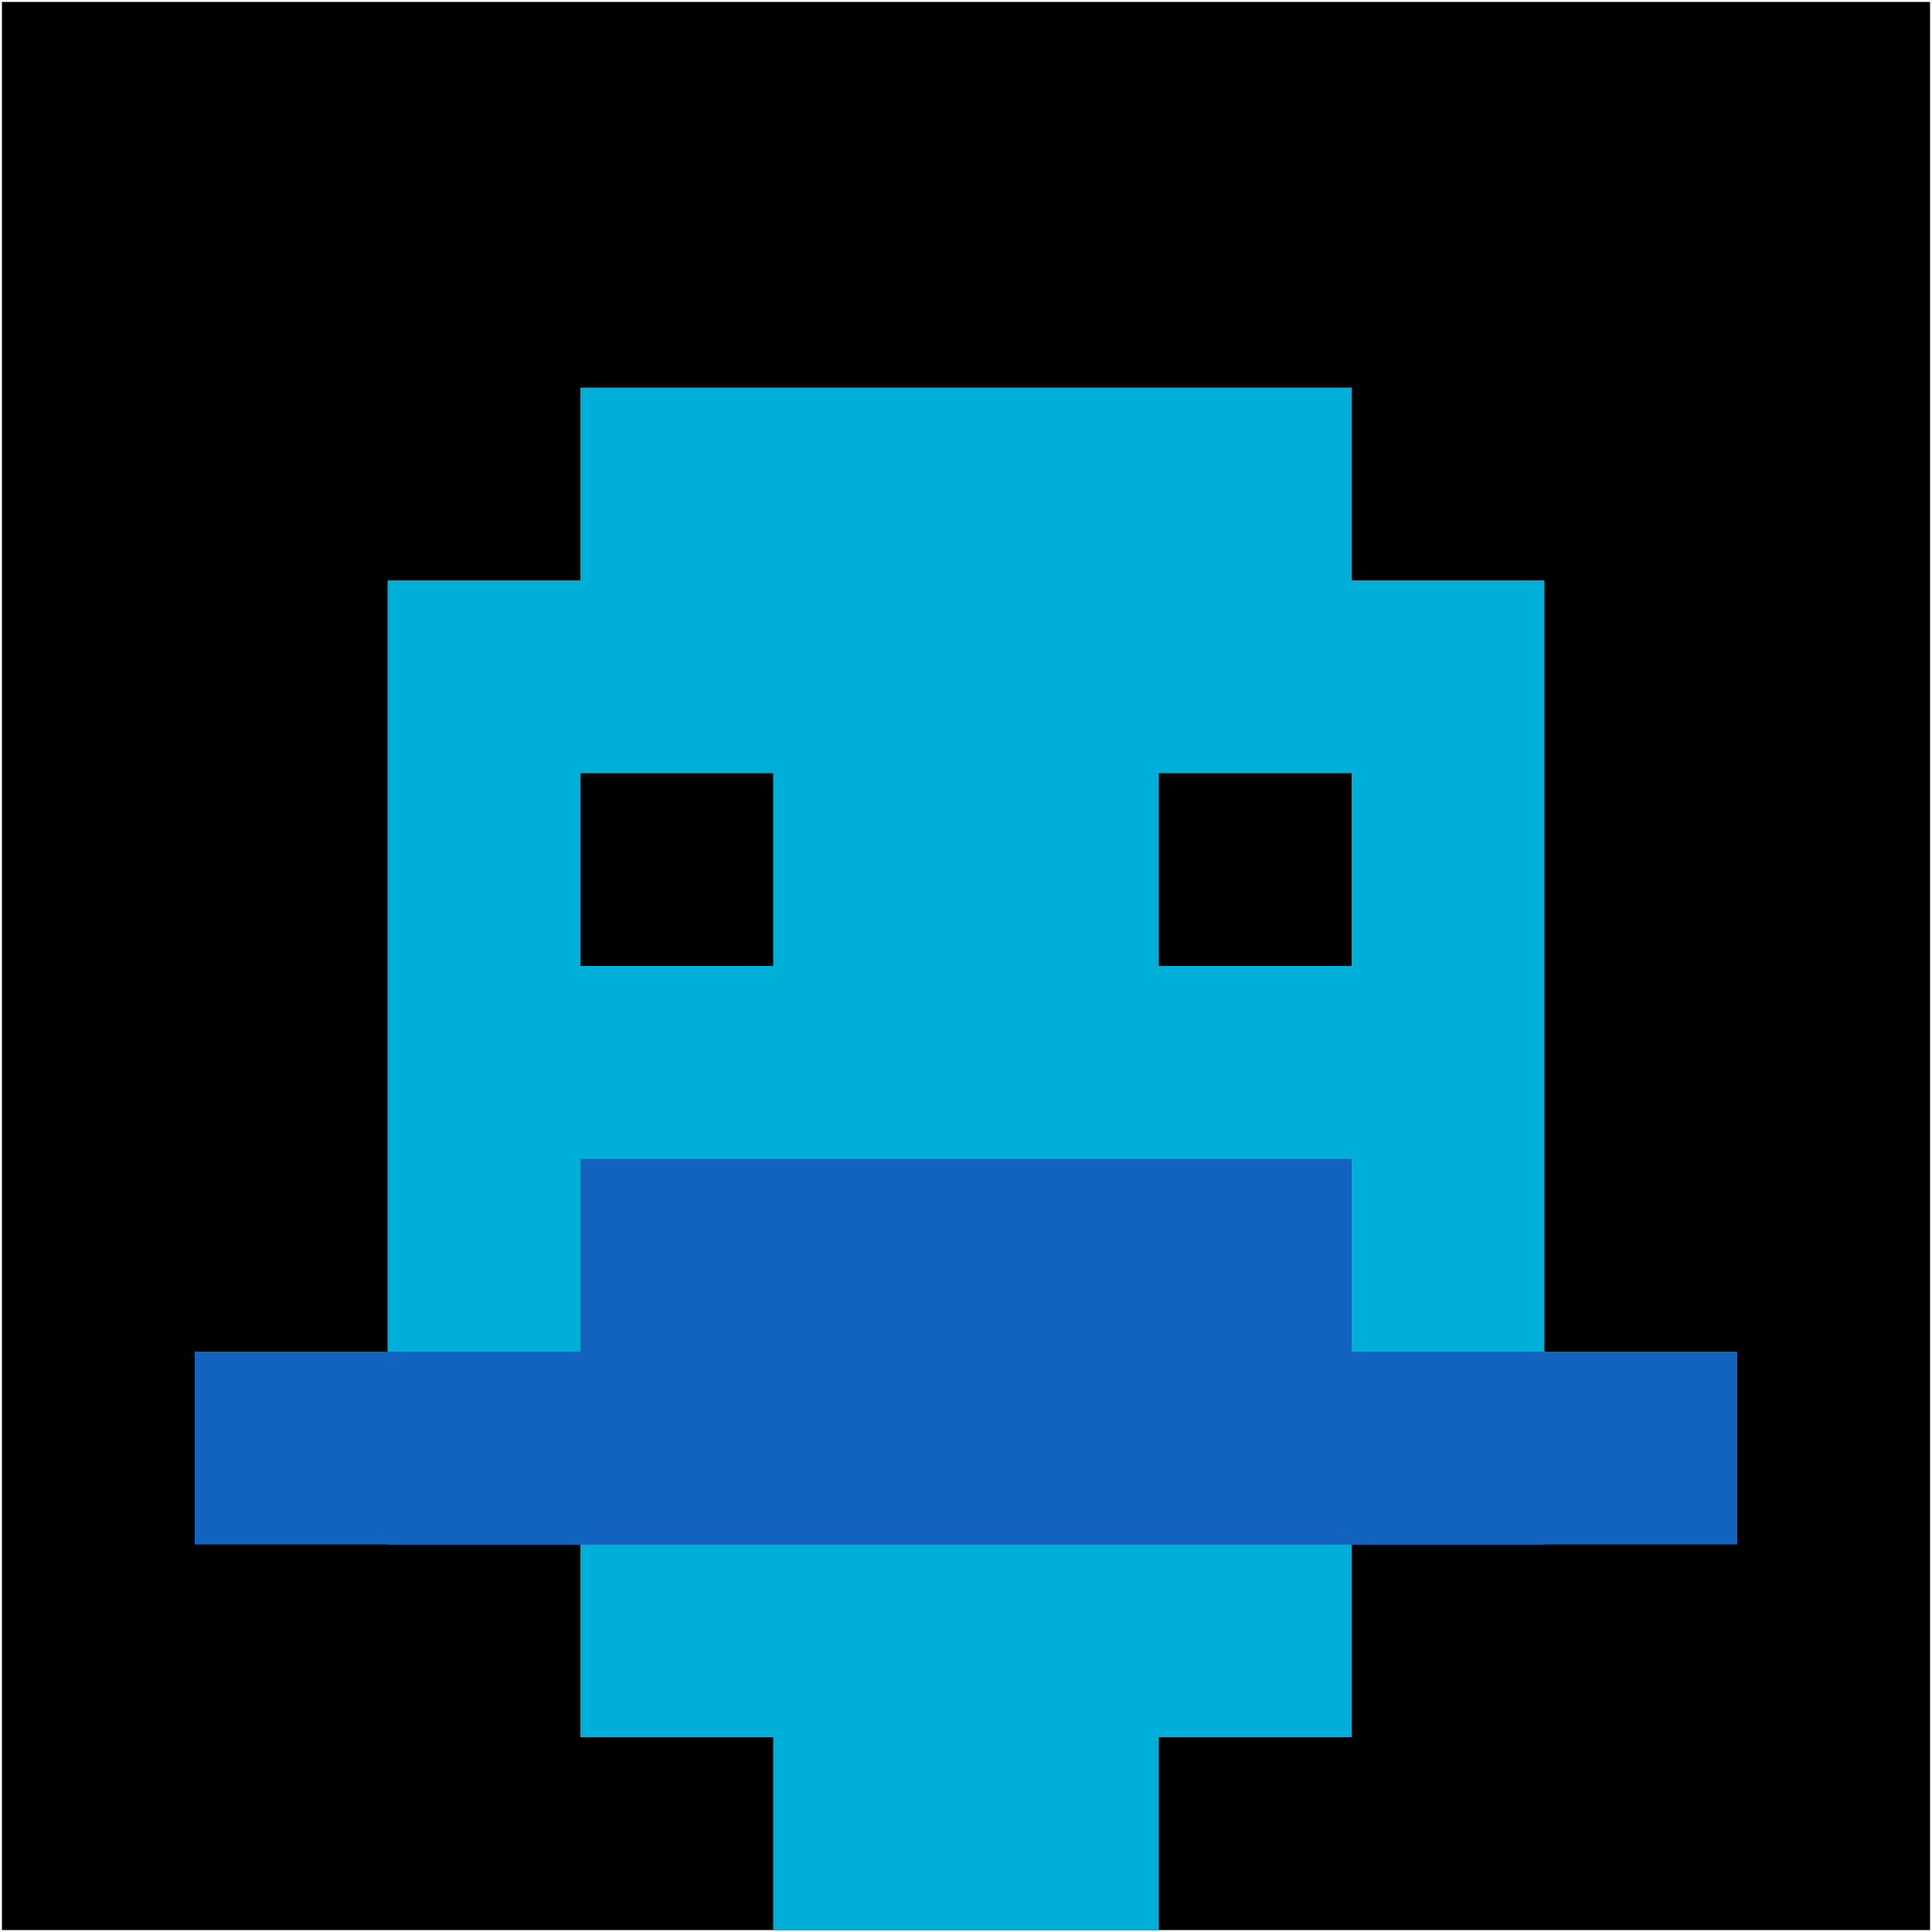
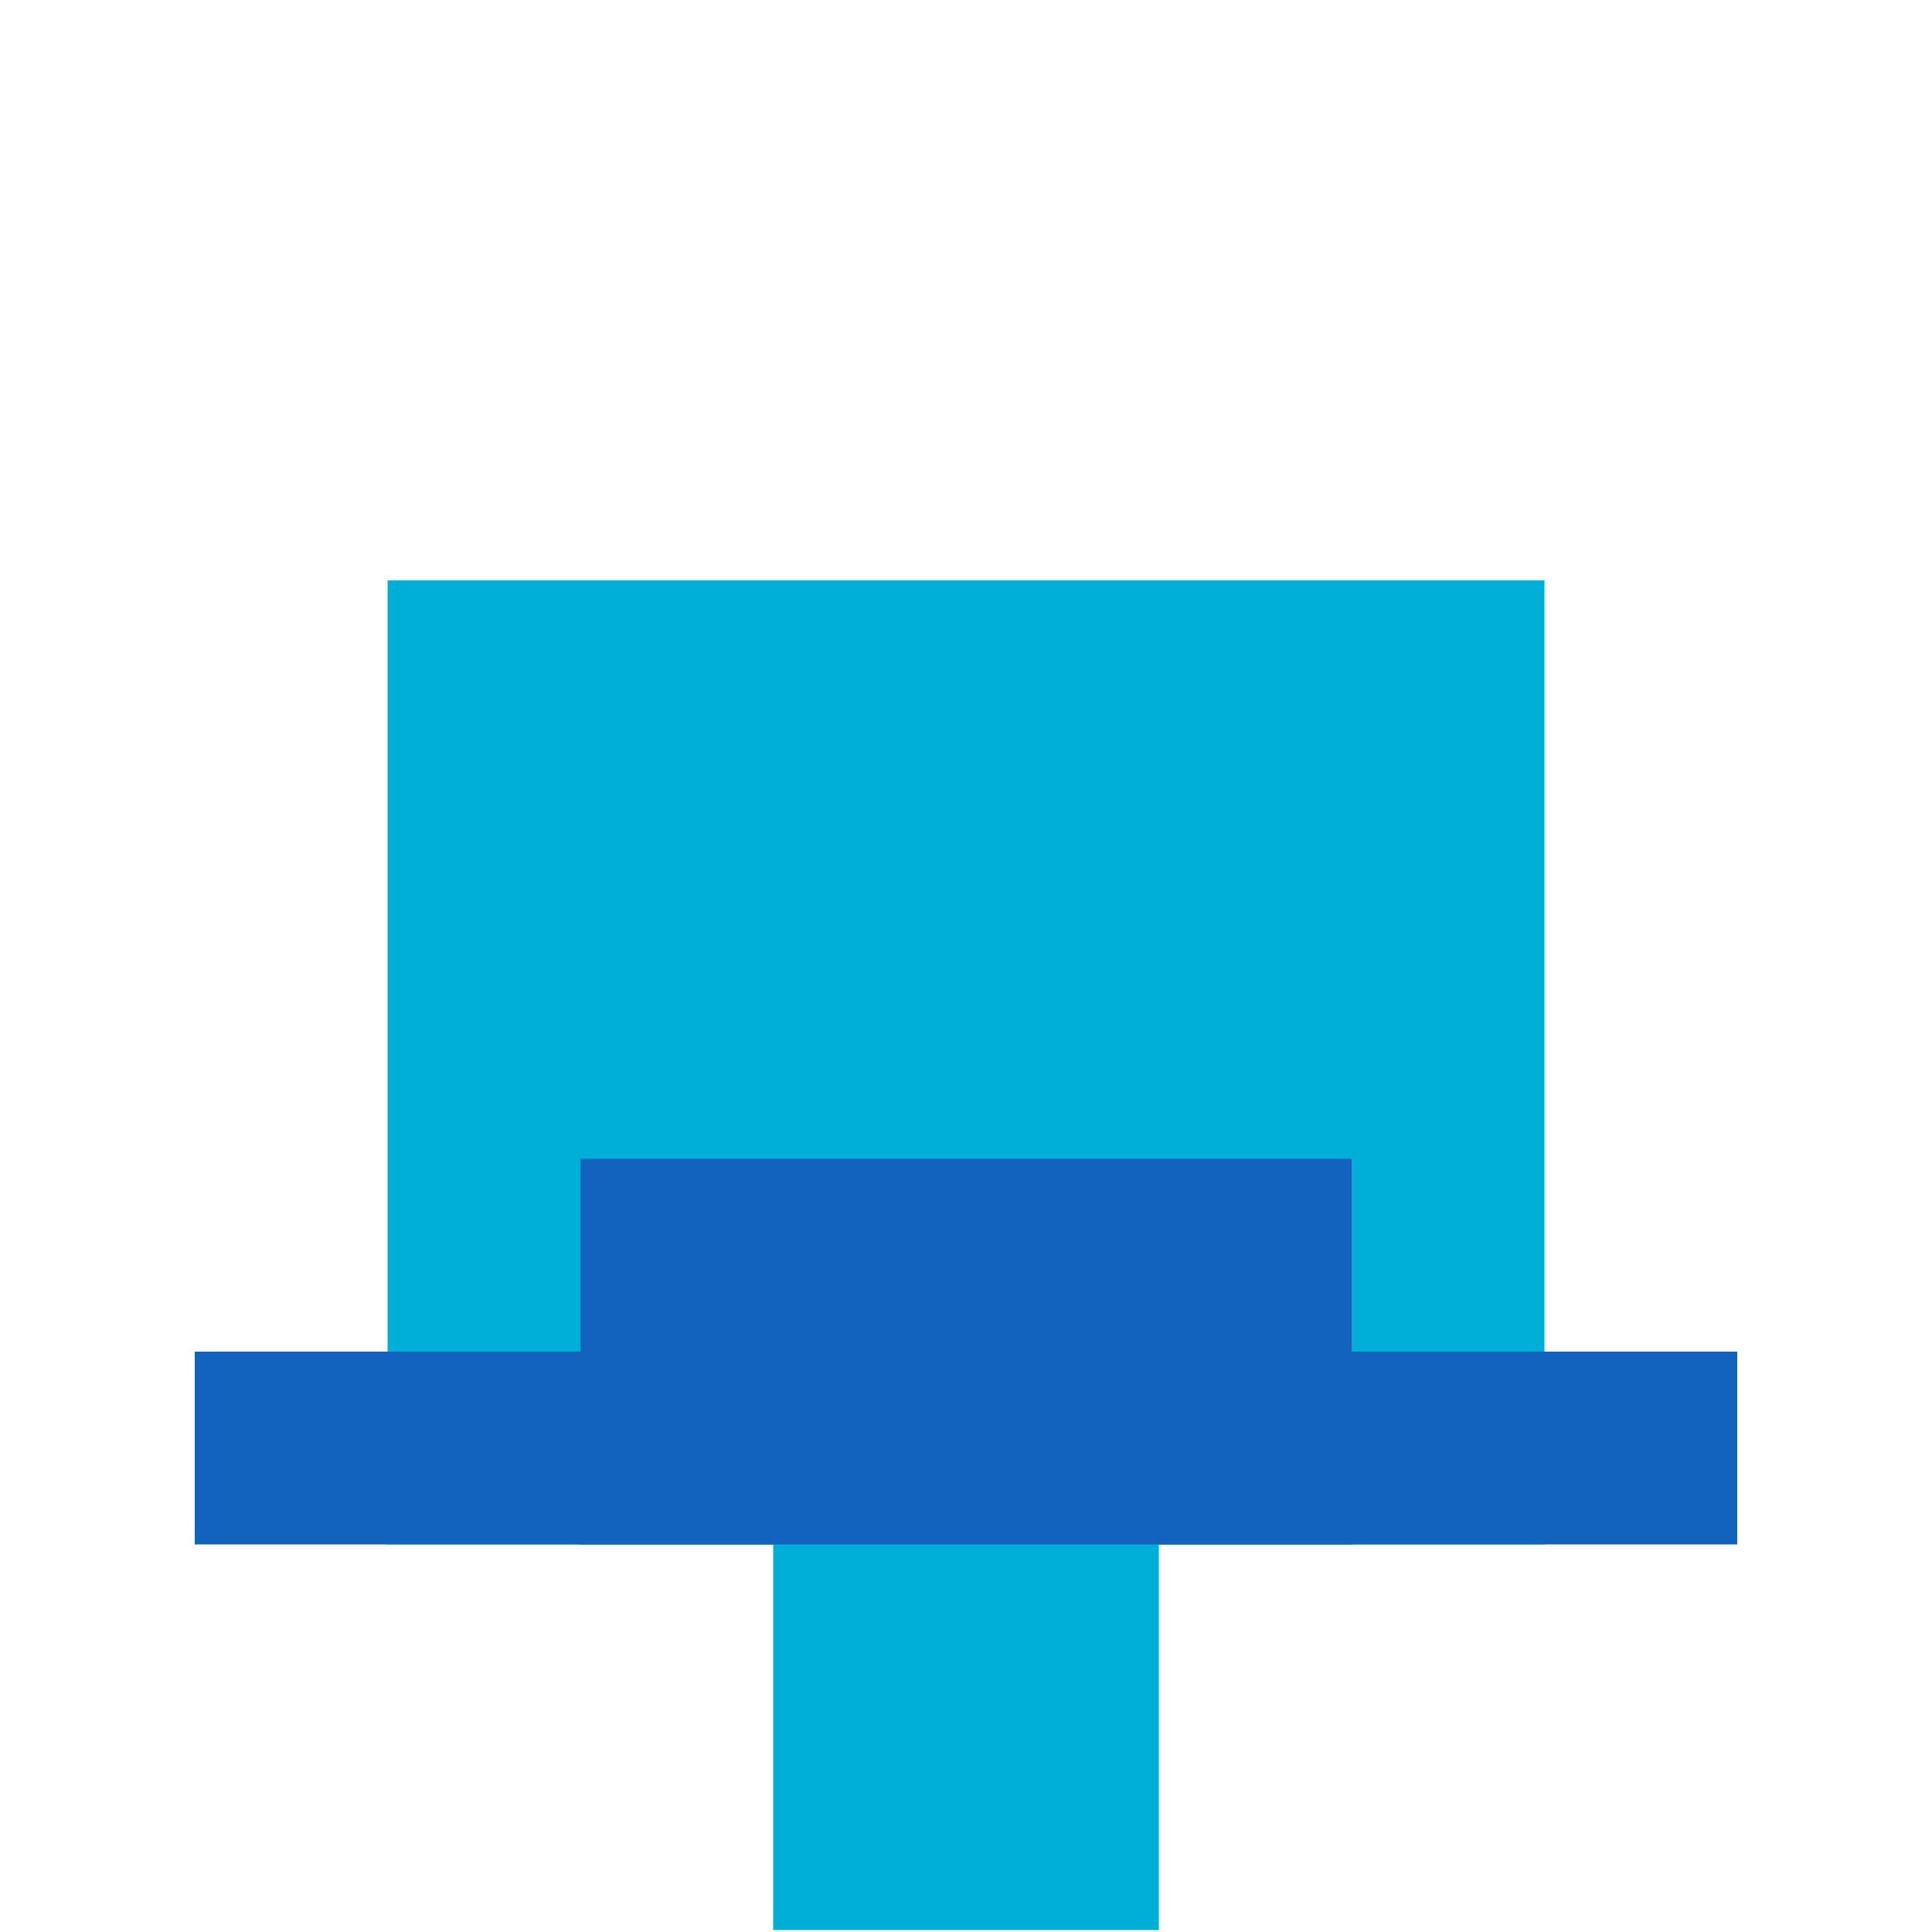
<svg xmlns="http://www.w3.org/2000/svg" version="1.1" width="998" height="998">
  <title>'goose-pfp-439876' by Dmitri Cherniak</title>
  <desc>seed=439876
backgroundColor=#ffffff
padding=44
innerPadding=1
timeout=3200
dimension=1
border=false
Save=function(){return n.handleSave()}
frame=1

Rendered at Wed Oct 04 2023 09:49:02 GMT+0800 (中国标准时间)
Generated in &lt;1ms
</desc>
  <defs />
-   <rect width="100%" height="100%" fill="#ffffff" />
  <g>
    <g id="0-0">
-       <rect x="1" y="1" height="996" width="996" fill="#000000" />
      <g>
-         <rect id="1-1-3-2-4-7" x="299.8" y="200.2" width="398.4" height="697.2" fill="#00AFD7" />
        <rect id="1-1-2-3-6-5" x="200.2" y="299.8" width="597.6" height="498" fill="#00AFD7" />
        <rect id="1-1-4-8-2-2" x="399.4" y="797.8" width="199.2" height="199.2" fill="#00AFD7" />
        <rect id="1-1-1-7-8-1" x="100.6" y="698.2" width="796.8" height="99.6" fill="#1263BD" />
        <rect id="1-1-3-6-4-2" x="299.8" y="598.6" width="398.4" height="199.2" fill="#1263BD" />
-         <rect id="1-1-3-4-1-1" x="299.8" y="399.4" width="99.6" height="99.6" fill="#000000" />
-         <rect id="1-1-6-4-1-1" x="598.6" y="399.4" width="99.6" height="99.6" fill="#000000" />
      </g>
      <rect x="1" y="1" stroke="white" stroke-width="0" height="996" width="996" fill="none" />
    </g>
  </g>
</svg>